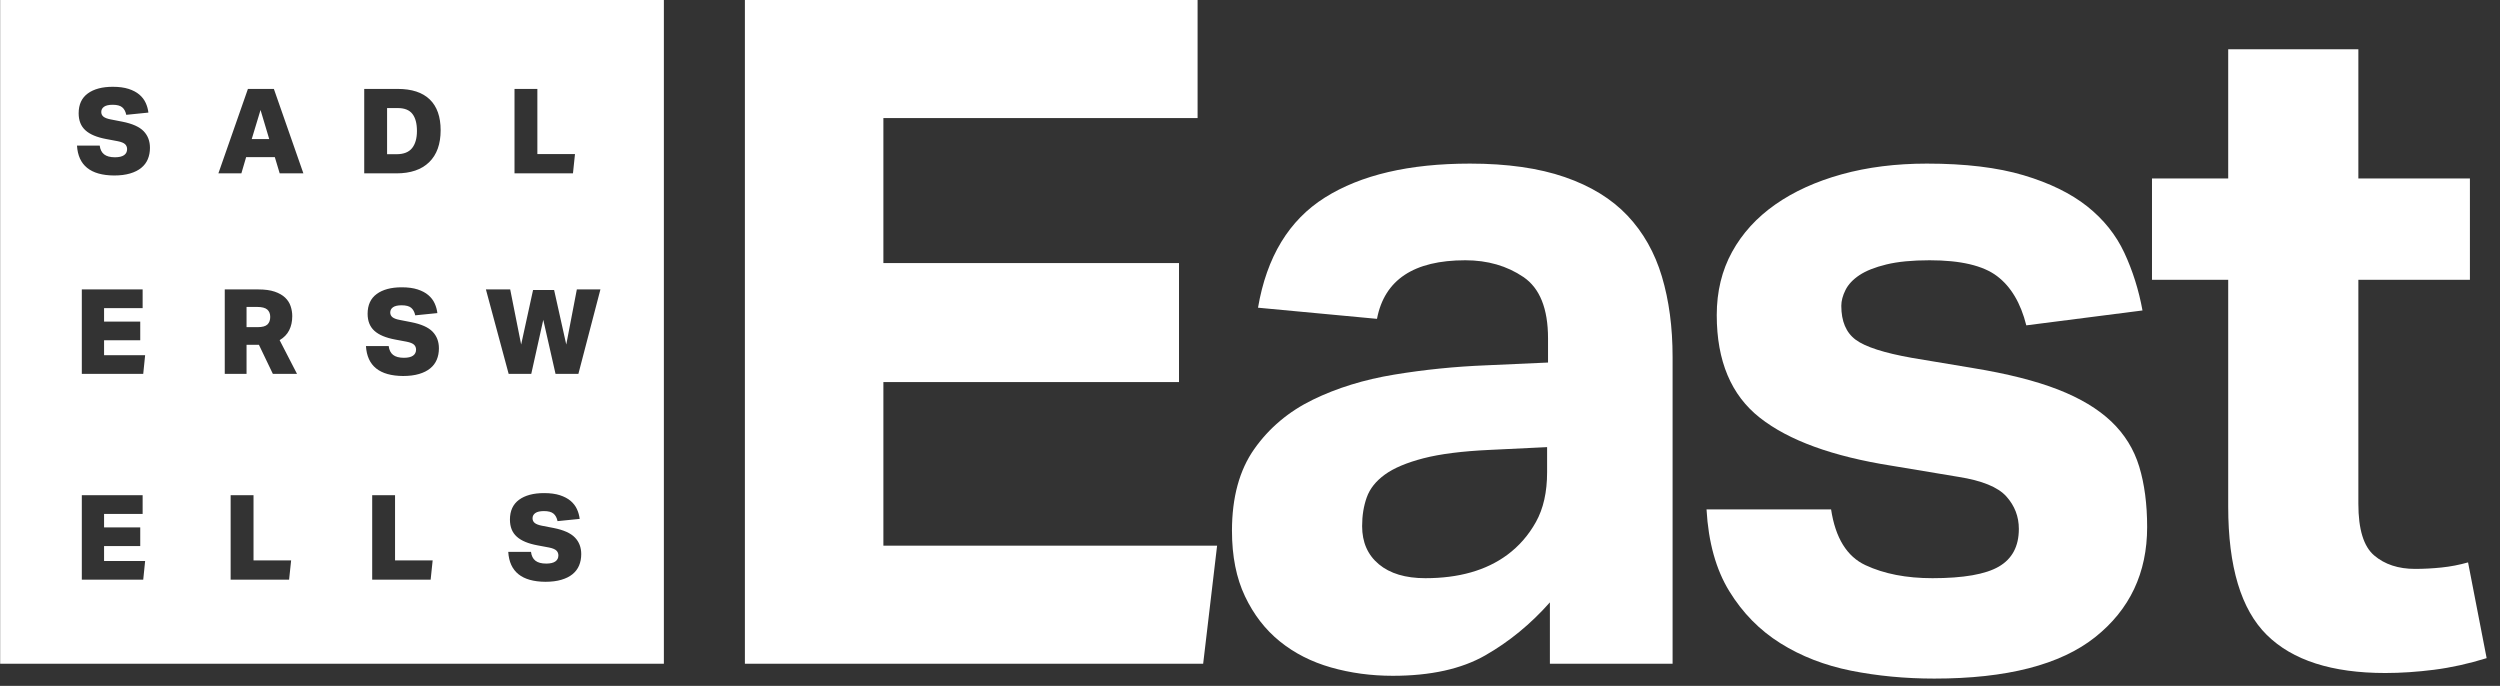
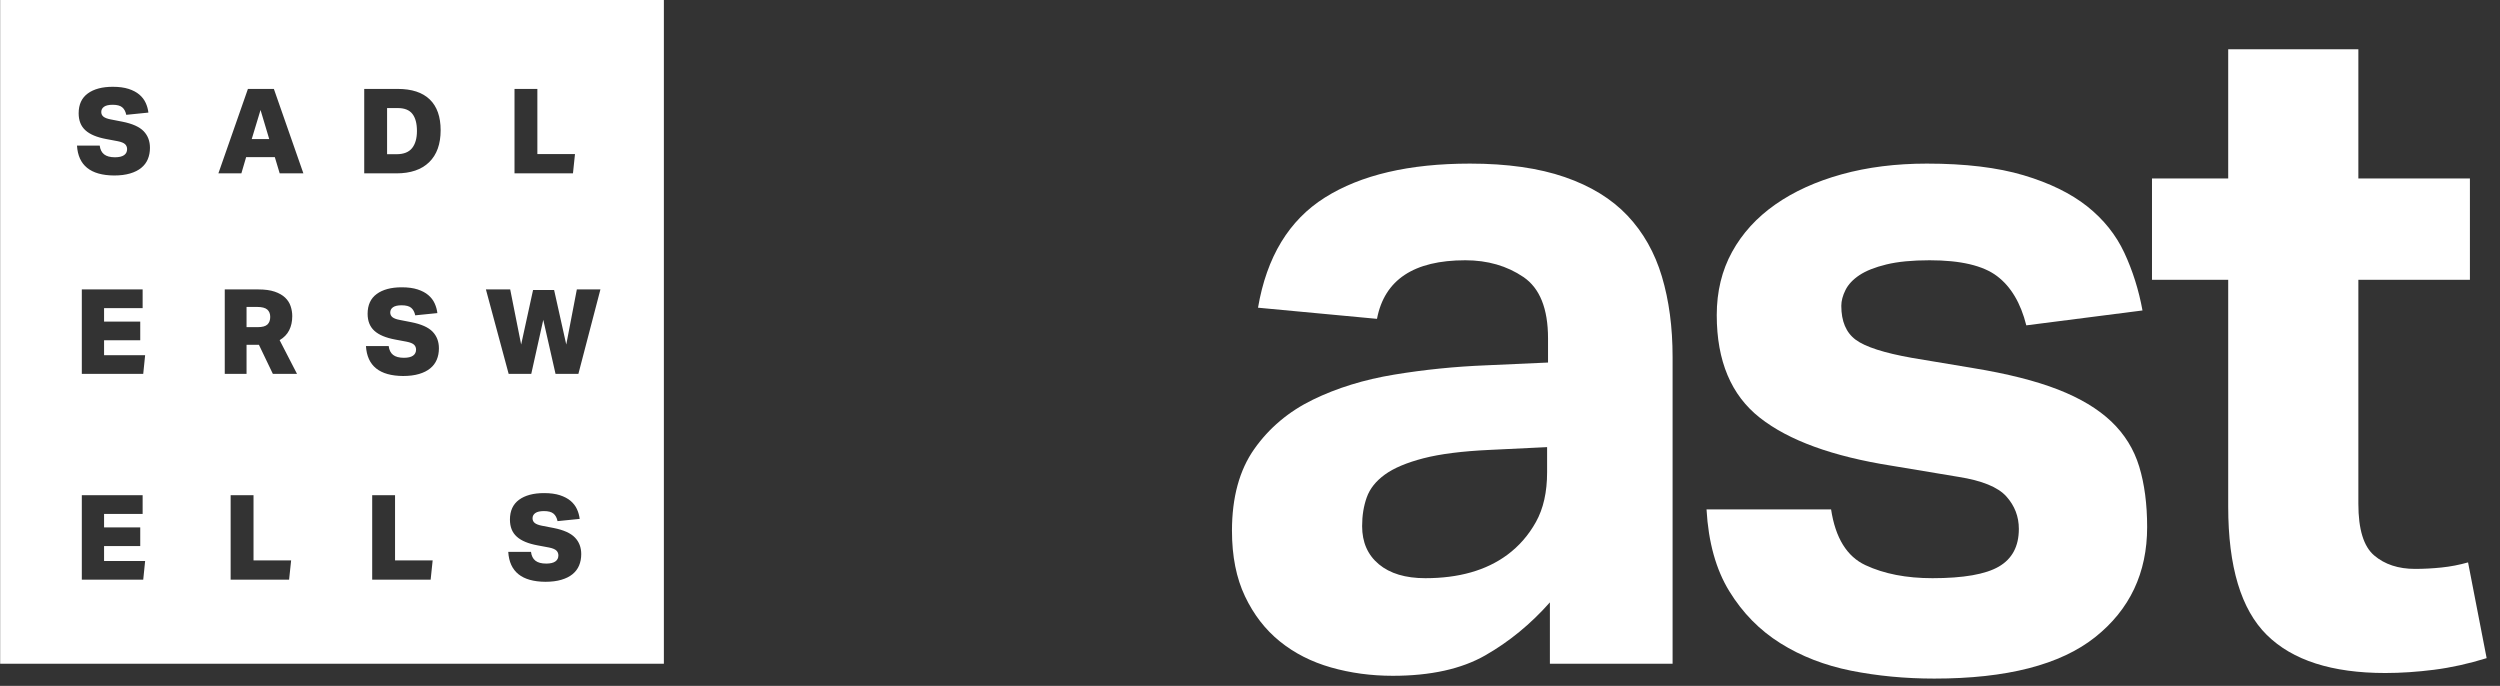
<svg xmlns="http://www.w3.org/2000/svg" width="113" height="31" viewBox="0 0 113 31" fill="none">
  <rect x="0" y="0" width="113" height="31" fill="#333333" stroke="none" />
  <path d="M18.642 5.15C18.778 5.326 18.846 5.582 18.846 5.917C18.846 6.252 18.773 6.511 18.626 6.695C18.479 6.878 18.247 6.97 17.932 6.97H17.496V4.885H17.985C18.287 4.885 18.506 4.974 18.642 5.15ZM11.378 6.286H12.169L11.776 4.971L11.378 6.286ZM12.08 13.991C11.99 13.913 11.836 13.873 11.617 13.873H11.144V14.787H11.65C11.857 14.787 12.004 14.747 12.088 14.667C12.172 14.587 12.214 14.472 12.214 14.323C12.214 14.18 12.169 14.07 12.08 13.991ZM30.007 30H0.007V0H30.007V30ZM23.256 7.836H25.898L25.989 6.965H24.289V4.019H23.256V7.836ZM6.56 25.356H4.704V24.683H6.339V23.838H4.704V23.229H6.447V22.384H3.698V26.201H6.474L6.56 25.356ZM6.56 16.054H4.704V15.381H6.339V14.536H4.704V13.927H6.447V13.082H3.698V16.899H6.474L6.56 16.054ZM6.778 6.681C6.778 6.378 6.683 6.128 6.493 5.93C6.303 5.733 5.982 5.589 5.53 5.5L5.008 5.398C4.857 5.37 4.748 5.329 4.679 5.276C4.611 5.222 4.577 5.151 4.577 5.062C4.577 4.962 4.62 4.883 4.704 4.824C4.788 4.765 4.918 4.736 5.094 4.736C5.288 4.736 5.43 4.773 5.522 4.848C5.613 4.923 5.675 5.037 5.707 5.19L6.708 5.089C6.69 4.935 6.649 4.788 6.584 4.648C6.52 4.507 6.424 4.383 6.299 4.276C6.173 4.169 6.012 4.083 5.815 4.019C5.617 3.955 5.379 3.923 5.099 3.923C4.619 3.923 4.241 4.024 3.967 4.225C3.692 4.427 3.555 4.725 3.555 5.121C3.555 5.449 3.657 5.705 3.862 5.89C4.066 6.076 4.382 6.207 4.809 6.286L5.32 6.382C5.481 6.414 5.592 6.459 5.654 6.518C5.715 6.577 5.745 6.651 5.745 6.74C5.745 6.858 5.699 6.949 5.608 7.013C5.516 7.077 5.379 7.109 5.196 7.109C4.981 7.109 4.818 7.065 4.707 6.978C4.595 6.891 4.529 6.758 4.507 6.58H3.48C3.533 7.474 4.093 7.925 5.158 7.932C5.434 7.932 5.675 7.902 5.879 7.841C6.084 7.781 6.252 7.696 6.385 7.587C6.518 7.479 6.617 7.348 6.681 7.195C6.746 7.041 6.778 6.87 6.778 6.681ZM13.159 25.33H11.459V22.384H10.425V26.201H13.067L13.159 25.33ZM13.425 16.899L12.639 15.375C12.833 15.261 12.977 15.113 13.07 14.929C13.163 14.746 13.21 14.533 13.21 14.291C13.21 14.137 13.186 13.988 13.137 13.841C13.089 13.695 13.006 13.566 12.89 13.454C12.773 13.342 12.616 13.252 12.419 13.184C12.222 13.116 11.974 13.082 11.676 13.082H10.159V16.899H11.144V15.584H11.703L12.333 16.899H13.425ZM13.713 7.836L12.379 4.019H11.206L9.871 7.836H10.91L11.125 7.103H12.422L12.642 7.836H13.713ZM19.556 25.33H17.856V22.384H16.823V26.201H19.465L19.556 25.33ZM19.839 15.744C19.839 15.441 19.744 15.191 19.554 14.993C19.364 14.796 19.043 14.652 18.591 14.563L18.069 14.461C17.918 14.433 17.809 14.392 17.741 14.339C17.673 14.285 17.639 14.214 17.639 14.125C17.639 14.025 17.681 13.946 17.765 13.887C17.849 13.828 17.979 13.799 18.155 13.799C18.349 13.799 18.491 13.836 18.583 13.911C18.674 13.986 18.736 14.1 18.768 14.253L19.769 14.152C19.751 13.998 19.71 13.851 19.645 13.71C19.581 13.57 19.486 13.446 19.36 13.339C19.235 13.232 19.073 13.146 18.876 13.082C18.679 13.018 18.44 12.986 18.16 12.986C17.68 12.986 17.302 13.087 17.028 13.288C16.753 13.489 16.616 13.788 16.616 14.184C16.616 14.512 16.719 14.768 16.923 14.953C17.127 15.139 17.443 15.27 17.87 15.349L18.381 15.445C18.542 15.477 18.654 15.523 18.715 15.581C18.776 15.64 18.806 15.714 18.806 15.803C18.806 15.921 18.76 16.012 18.669 16.076C18.577 16.14 18.44 16.172 18.257 16.172C18.042 16.172 17.879 16.128 17.768 16.041C17.657 15.954 17.59 15.821 17.569 15.643H16.541C16.595 16.537 17.154 16.988 18.22 16.995C18.496 16.995 18.736 16.965 18.941 16.904C19.145 16.844 19.314 16.759 19.446 16.65C19.579 16.542 19.678 16.411 19.742 16.257C19.807 16.104 19.839 15.933 19.839 15.744ZM19.917 5.885C19.917 5.276 19.753 4.812 19.425 4.495C19.097 4.178 18.613 4.019 17.975 4.019H16.463V7.836H17.916C18.558 7.836 19.052 7.668 19.398 7.331C19.744 6.994 19.917 6.512 19.917 5.885ZM26.272 25.046C26.272 24.744 26.177 24.493 25.986 24.296C25.796 24.098 25.475 23.954 25.023 23.865L24.501 23.764C24.351 23.735 24.241 23.694 24.173 23.641C24.105 23.587 24.071 23.516 24.071 23.427C24.071 23.327 24.113 23.248 24.198 23.189C24.282 23.13 24.412 23.101 24.588 23.101C24.781 23.101 24.924 23.138 25.015 23.213C25.107 23.288 25.169 23.402 25.201 23.555L26.202 23.454C26.184 23.3 26.142 23.154 26.078 23.013C26.013 22.872 25.918 22.748 25.793 22.641C25.667 22.534 25.506 22.449 25.309 22.384C25.111 22.32 24.873 22.288 24.593 22.288C24.112 22.288 23.735 22.389 23.46 22.59C23.186 22.792 23.049 23.09 23.049 23.486C23.049 23.814 23.151 24.07 23.356 24.255C23.56 24.441 23.875 24.573 24.302 24.651L24.814 24.747C24.975 24.779 25.086 24.825 25.147 24.883C25.208 24.942 25.239 25.016 25.239 25.105C25.239 25.223 25.193 25.314 25.101 25.378C25.01 25.442 24.873 25.474 24.69 25.474C24.475 25.474 24.311 25.431 24.2 25.343C24.089 25.256 24.023 25.123 24.001 24.945H22.973C23.027 25.839 23.587 26.29 24.652 26.297C24.928 26.297 25.169 26.267 25.373 26.206C25.578 26.146 25.746 26.061 25.879 25.953C26.012 25.844 26.11 25.713 26.175 25.56C26.239 25.406 26.272 25.235 26.272 25.046ZM27.139 13.082H26.073L25.595 15.573L25.046 13.109H24.094L23.556 15.573L23.061 13.082H21.963L22.991 16.899H24.013L24.556 14.456L25.11 16.899H26.143L27.139 13.082Z" fill="white" />
-   <path d="M33.669 0H54.131V5.336H39.929V11.891H53.291V17.269H39.929V24.664H55.013L54.383 30H33.669V0Z" fill="white" />
  <path d="M69.929 20.21L67.324 20.336C66.091 20.393 65.097 20.519 64.341 20.714C63.585 20.911 63.003 21.155 62.597 21.45C62.191 21.744 61.918 22.087 61.778 22.479C61.637 22.871 61.568 23.305 61.568 23.781C61.568 24.51 61.82 25.084 62.324 25.504C62.828 25.924 63.528 26.134 64.425 26.134C65.938 26.134 67.17 25.785 68.122 25.084C68.654 24.692 69.089 24.195 69.425 23.592C69.761 22.99 69.929 22.241 69.929 21.345V20.21ZM70.055 27.227C69.187 28.208 68.213 29.006 67.135 29.622C66.056 30.238 64.663 30.546 62.954 30.546C61.973 30.546 61.043 30.42 60.16 30.168C59.278 29.916 58.507 29.524 57.849 28.991C57.191 28.46 56.666 27.78 56.274 26.954C55.881 26.128 55.685 25.141 55.685 23.992C55.685 22.479 56.022 21.247 56.694 20.294C57.366 19.342 58.248 18.6 59.341 18.067C60.433 17.535 61.658 17.157 63.017 16.933C64.376 16.709 65.755 16.569 67.156 16.513L69.971 16.387V15.294C69.971 13.95 69.6 13.025 68.858 12.521C68.115 12.017 67.24 11.764 66.232 11.764C63.906 11.764 62.576 12.647 62.24 14.412L56.862 13.908C57.254 11.611 58.262 9.951 59.887 8.928C61.512 7.906 63.696 7.395 66.442 7.395C68.122 7.395 69.551 7.598 70.727 8.004C71.904 8.41 72.849 8.991 73.564 9.748C74.278 10.504 74.796 11.422 75.118 12.5C75.44 13.579 75.601 14.79 75.601 16.135V30H70.055V27.227Z" fill="white" />
  <path d="M82.765 23.025C82.961 24.314 83.479 25.154 84.32 25.546C85.16 25.939 86.168 26.134 87.345 26.134C88.745 26.134 89.746 25.96 90.349 25.609C90.951 25.259 91.252 24.692 91.252 23.907C91.252 23.347 91.063 22.857 90.685 22.437C90.307 22.017 89.585 21.722 88.521 21.554L85.496 21.05C82.835 20.63 80.853 19.909 79.551 18.886C78.248 17.864 77.597 16.317 77.597 14.244C77.597 13.179 77.828 12.226 78.29 11.386C78.752 10.546 79.404 9.832 80.244 9.243C81.084 8.655 82.086 8.2 83.248 7.878C84.41 7.556 85.692 7.395 87.093 7.395C88.829 7.395 90.286 7.57 91.463 7.92C92.639 8.27 93.598 8.739 94.341 9.327C95.082 9.916 95.643 10.616 96.021 11.428C96.399 12.241 96.672 13.109 96.841 14.033L91.589 14.706C91.336 13.697 90.895 12.955 90.265 12.479C89.635 12.003 88.619 11.764 87.219 11.764C86.434 11.764 85.783 11.827 85.265 11.953C84.746 12.079 84.341 12.241 84.046 12.437C83.752 12.633 83.542 12.857 83.416 13.109C83.29 13.361 83.227 13.6 83.227 13.823C83.227 14.524 83.444 15.035 83.878 15.357C84.312 15.679 85.16 15.952 86.421 16.176L89.193 16.639C90.734 16.891 92.009 17.213 93.017 17.605C94.025 17.997 94.83 18.481 95.433 19.054C96.035 19.629 96.455 20.308 96.693 21.092C96.931 21.877 97.051 22.787 97.051 23.823C97.051 25.896 96.266 27.556 94.698 28.802C93.129 30.048 90.706 30.672 87.429 30.672C86.112 30.672 84.859 30.552 83.668 30.315C82.478 30.076 81.413 29.663 80.475 29.075C79.536 28.487 78.766 27.703 78.164 26.722C77.562 25.742 77.219 24.51 77.135 23.025H82.765Z" fill="white" />
  <path d="M100.715 12.647H97.27V8.067H100.715V2.227H106.598V8.067H111.64V12.647H106.598V22.773C106.598 23.922 106.835 24.699 107.312 25.105C107.788 25.511 108.404 25.714 109.161 25.714C109.553 25.714 109.952 25.693 110.358 25.651C110.764 25.609 111.163 25.532 111.556 25.42L112.396 29.748C111.583 30 110.792 30.175 110.022 30.273C109.251 30.371 108.516 30.42 107.816 30.42C105.407 30.42 103.621 29.847 102.459 28.698C101.296 27.549 100.715 25.617 100.715 22.899V12.647Z" fill="white" />
</svg>